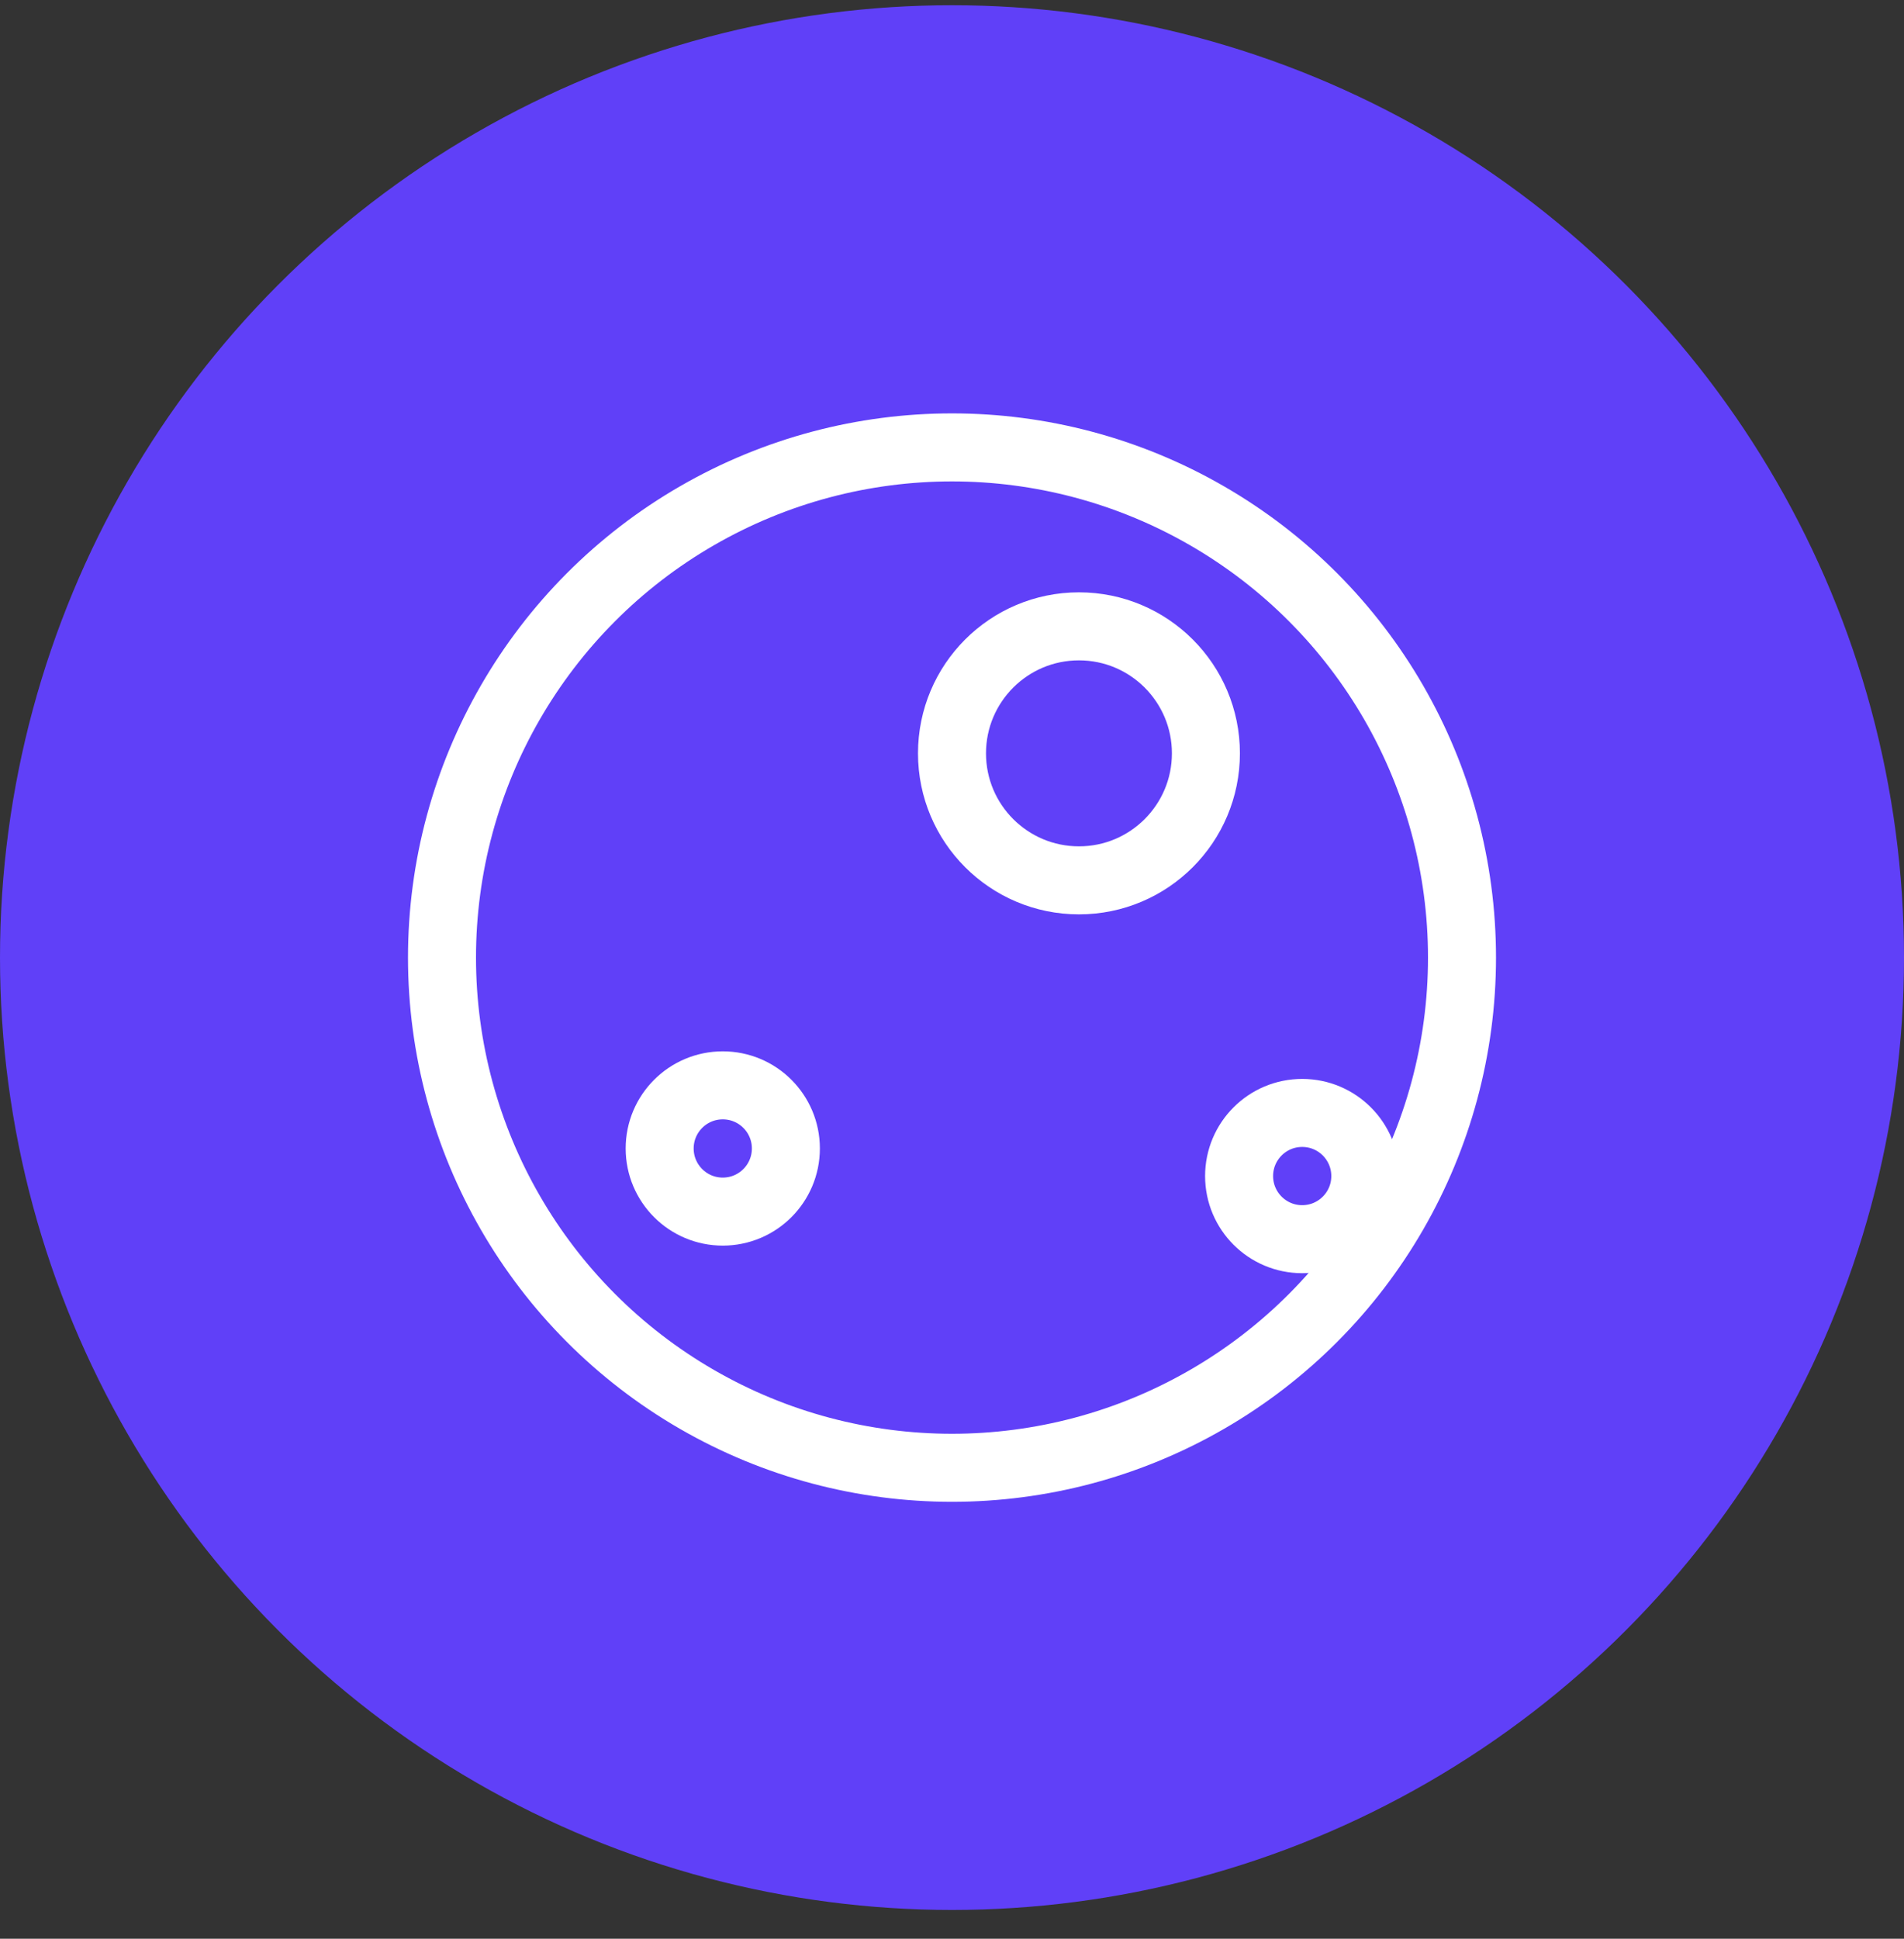
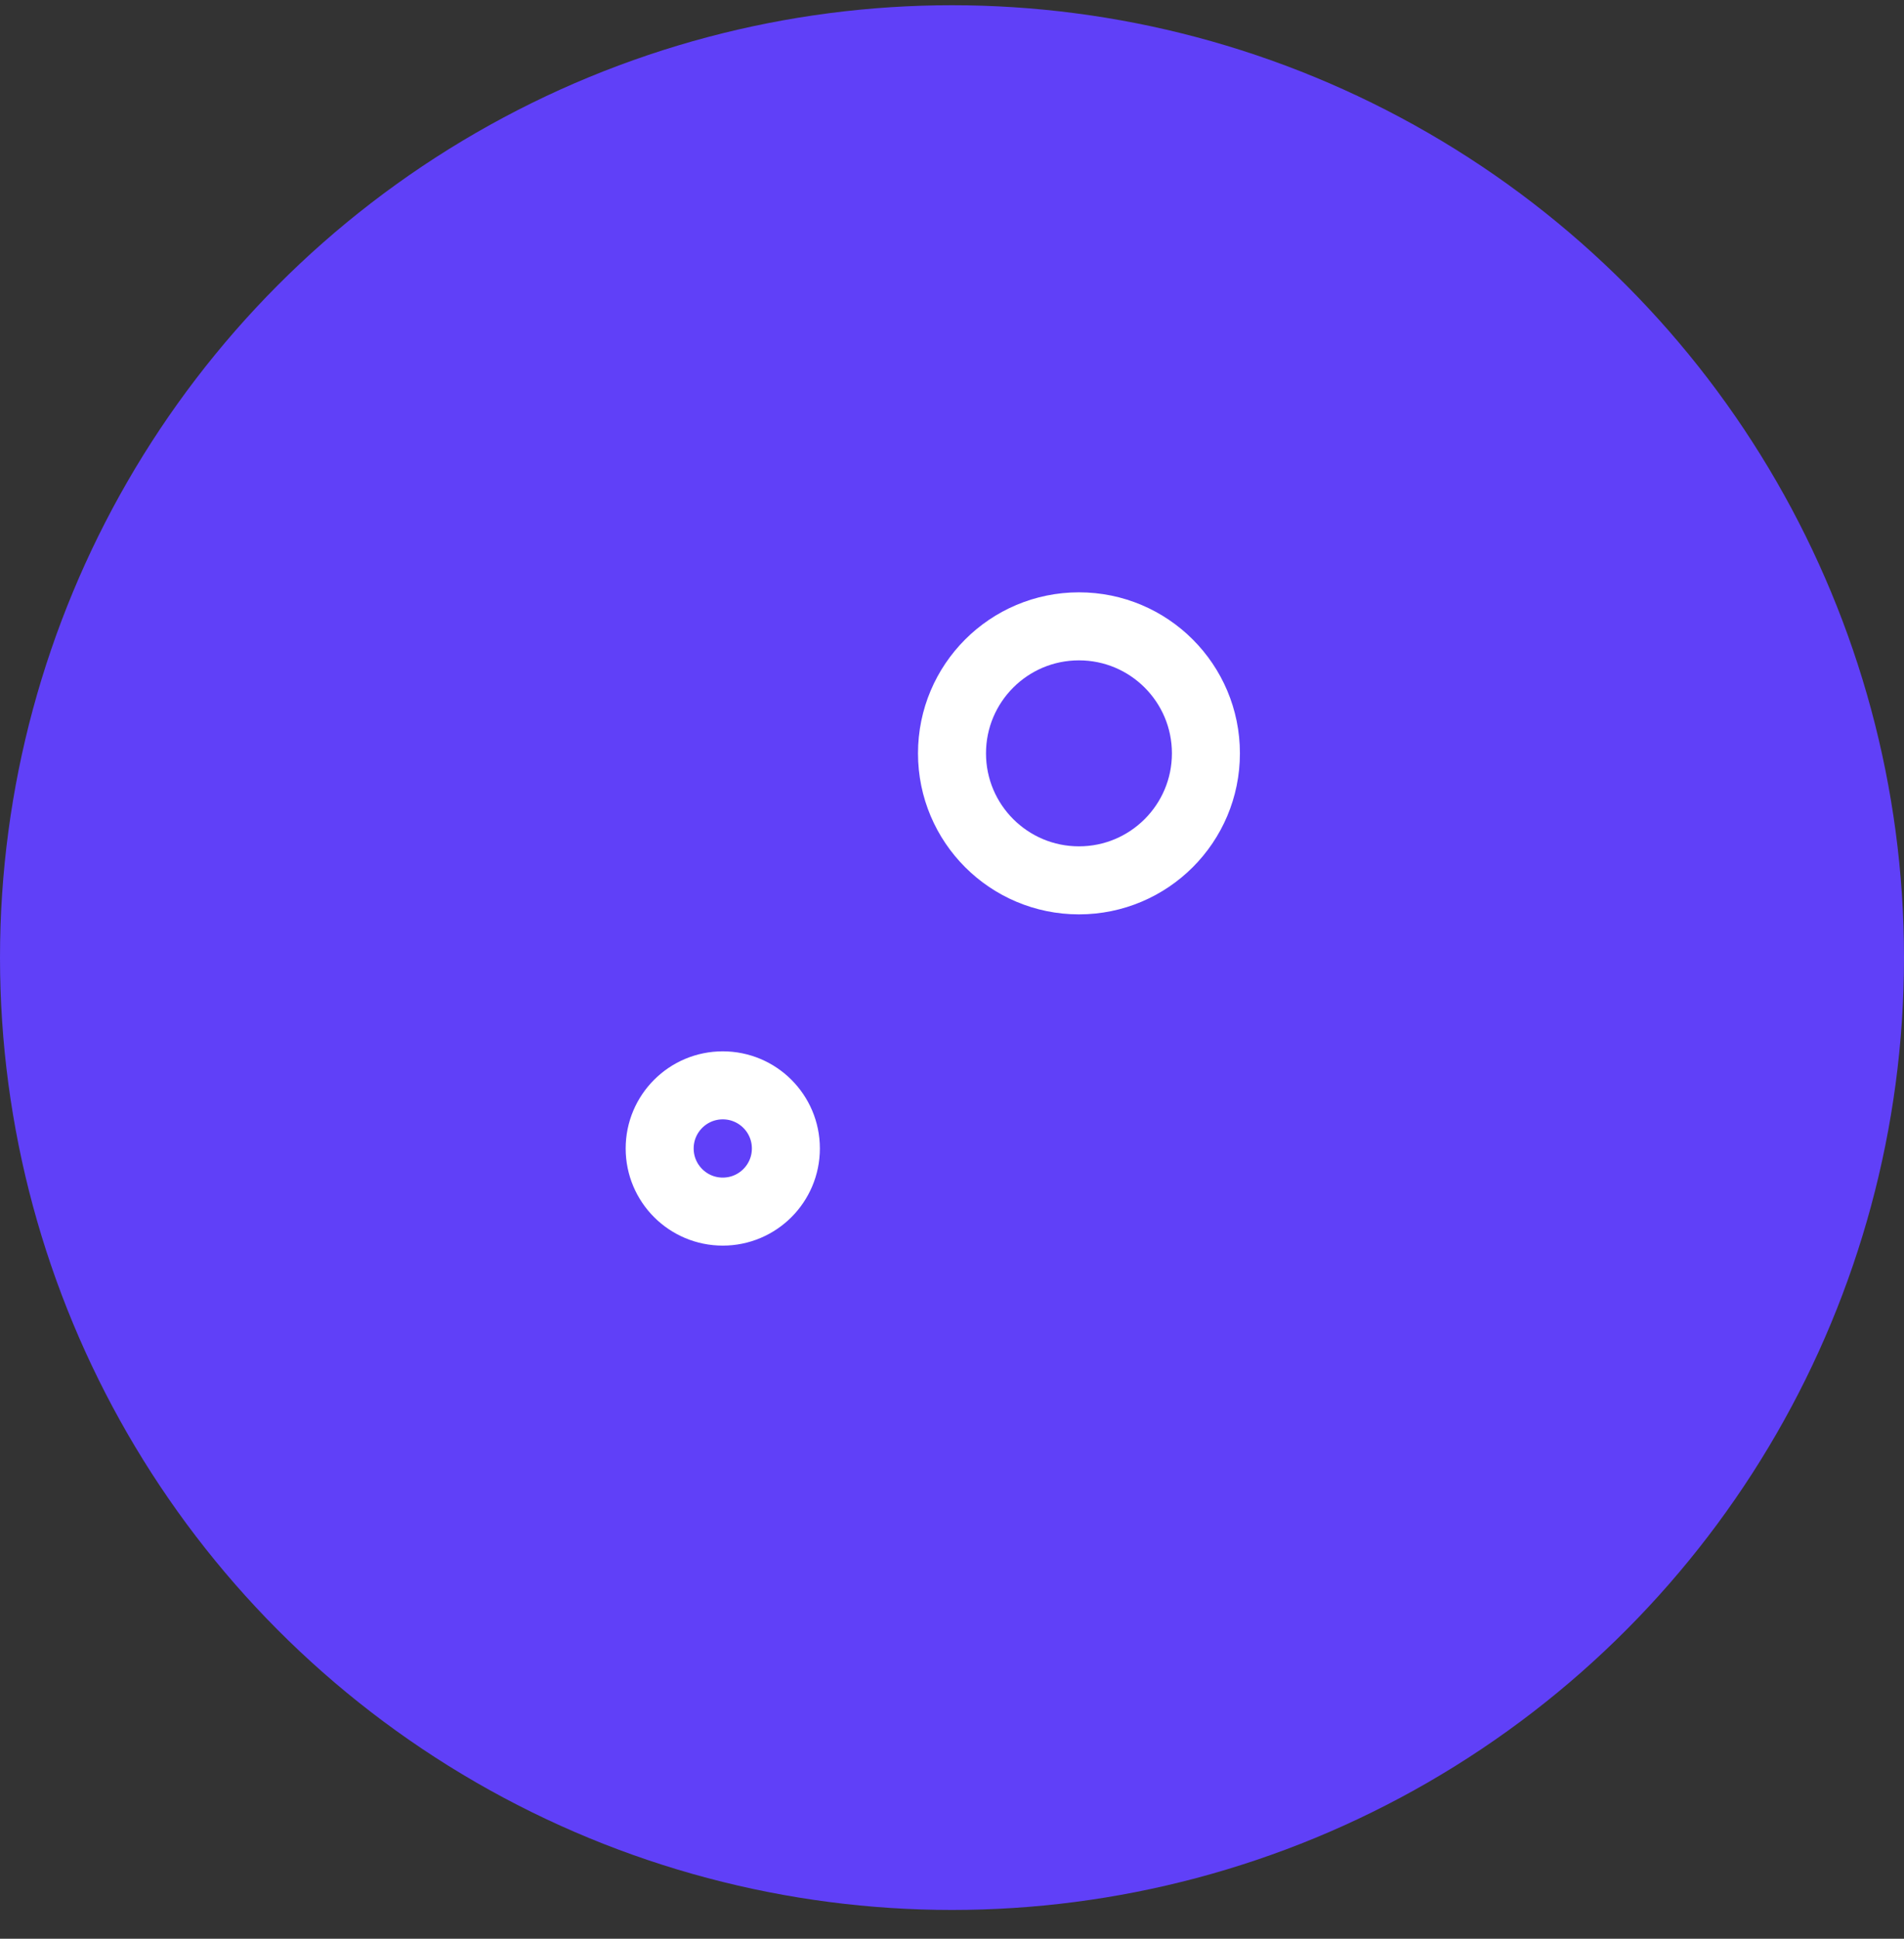
<svg xmlns="http://www.w3.org/2000/svg" width="56px" height="57px" viewBox="0 0 56 57" version="1.1">
  <rect x="0" y="0" width="56" height="57" fill="#333333" stroke="none" />
  <title>Group 16</title>
  <g id="Design" stroke="none" stroke-width="1" fill="none" fill-rule="evenodd">
    <g id="Services---Luxury-Homes" transform="translate(-1122, -774)">
      <g id="Group-16" transform="translate(1122, 774.154)">
        <circle id="Oval-Copy-31" fill="#6040F8" cx="28" cy="28" r="28" />
        <g id="Group-2" transform="translate(13, 13)" stroke="#FFFFFF" stroke-width="2">
-           <circle id="Oval" cx="15" cy="15" r="15" />
          <circle id="Oval-Copy" cx="18.734" cy="8.995" r="3.734" />
          <circle id="Oval-Copy-4" cx="8.258" cy="20.612" r="1.856" />
-           <circle id="Oval-Copy-5" cx="25.3" cy="21.423" r="1.856" />
        </g>
      </g>
    </g>
  </g>
</svg>